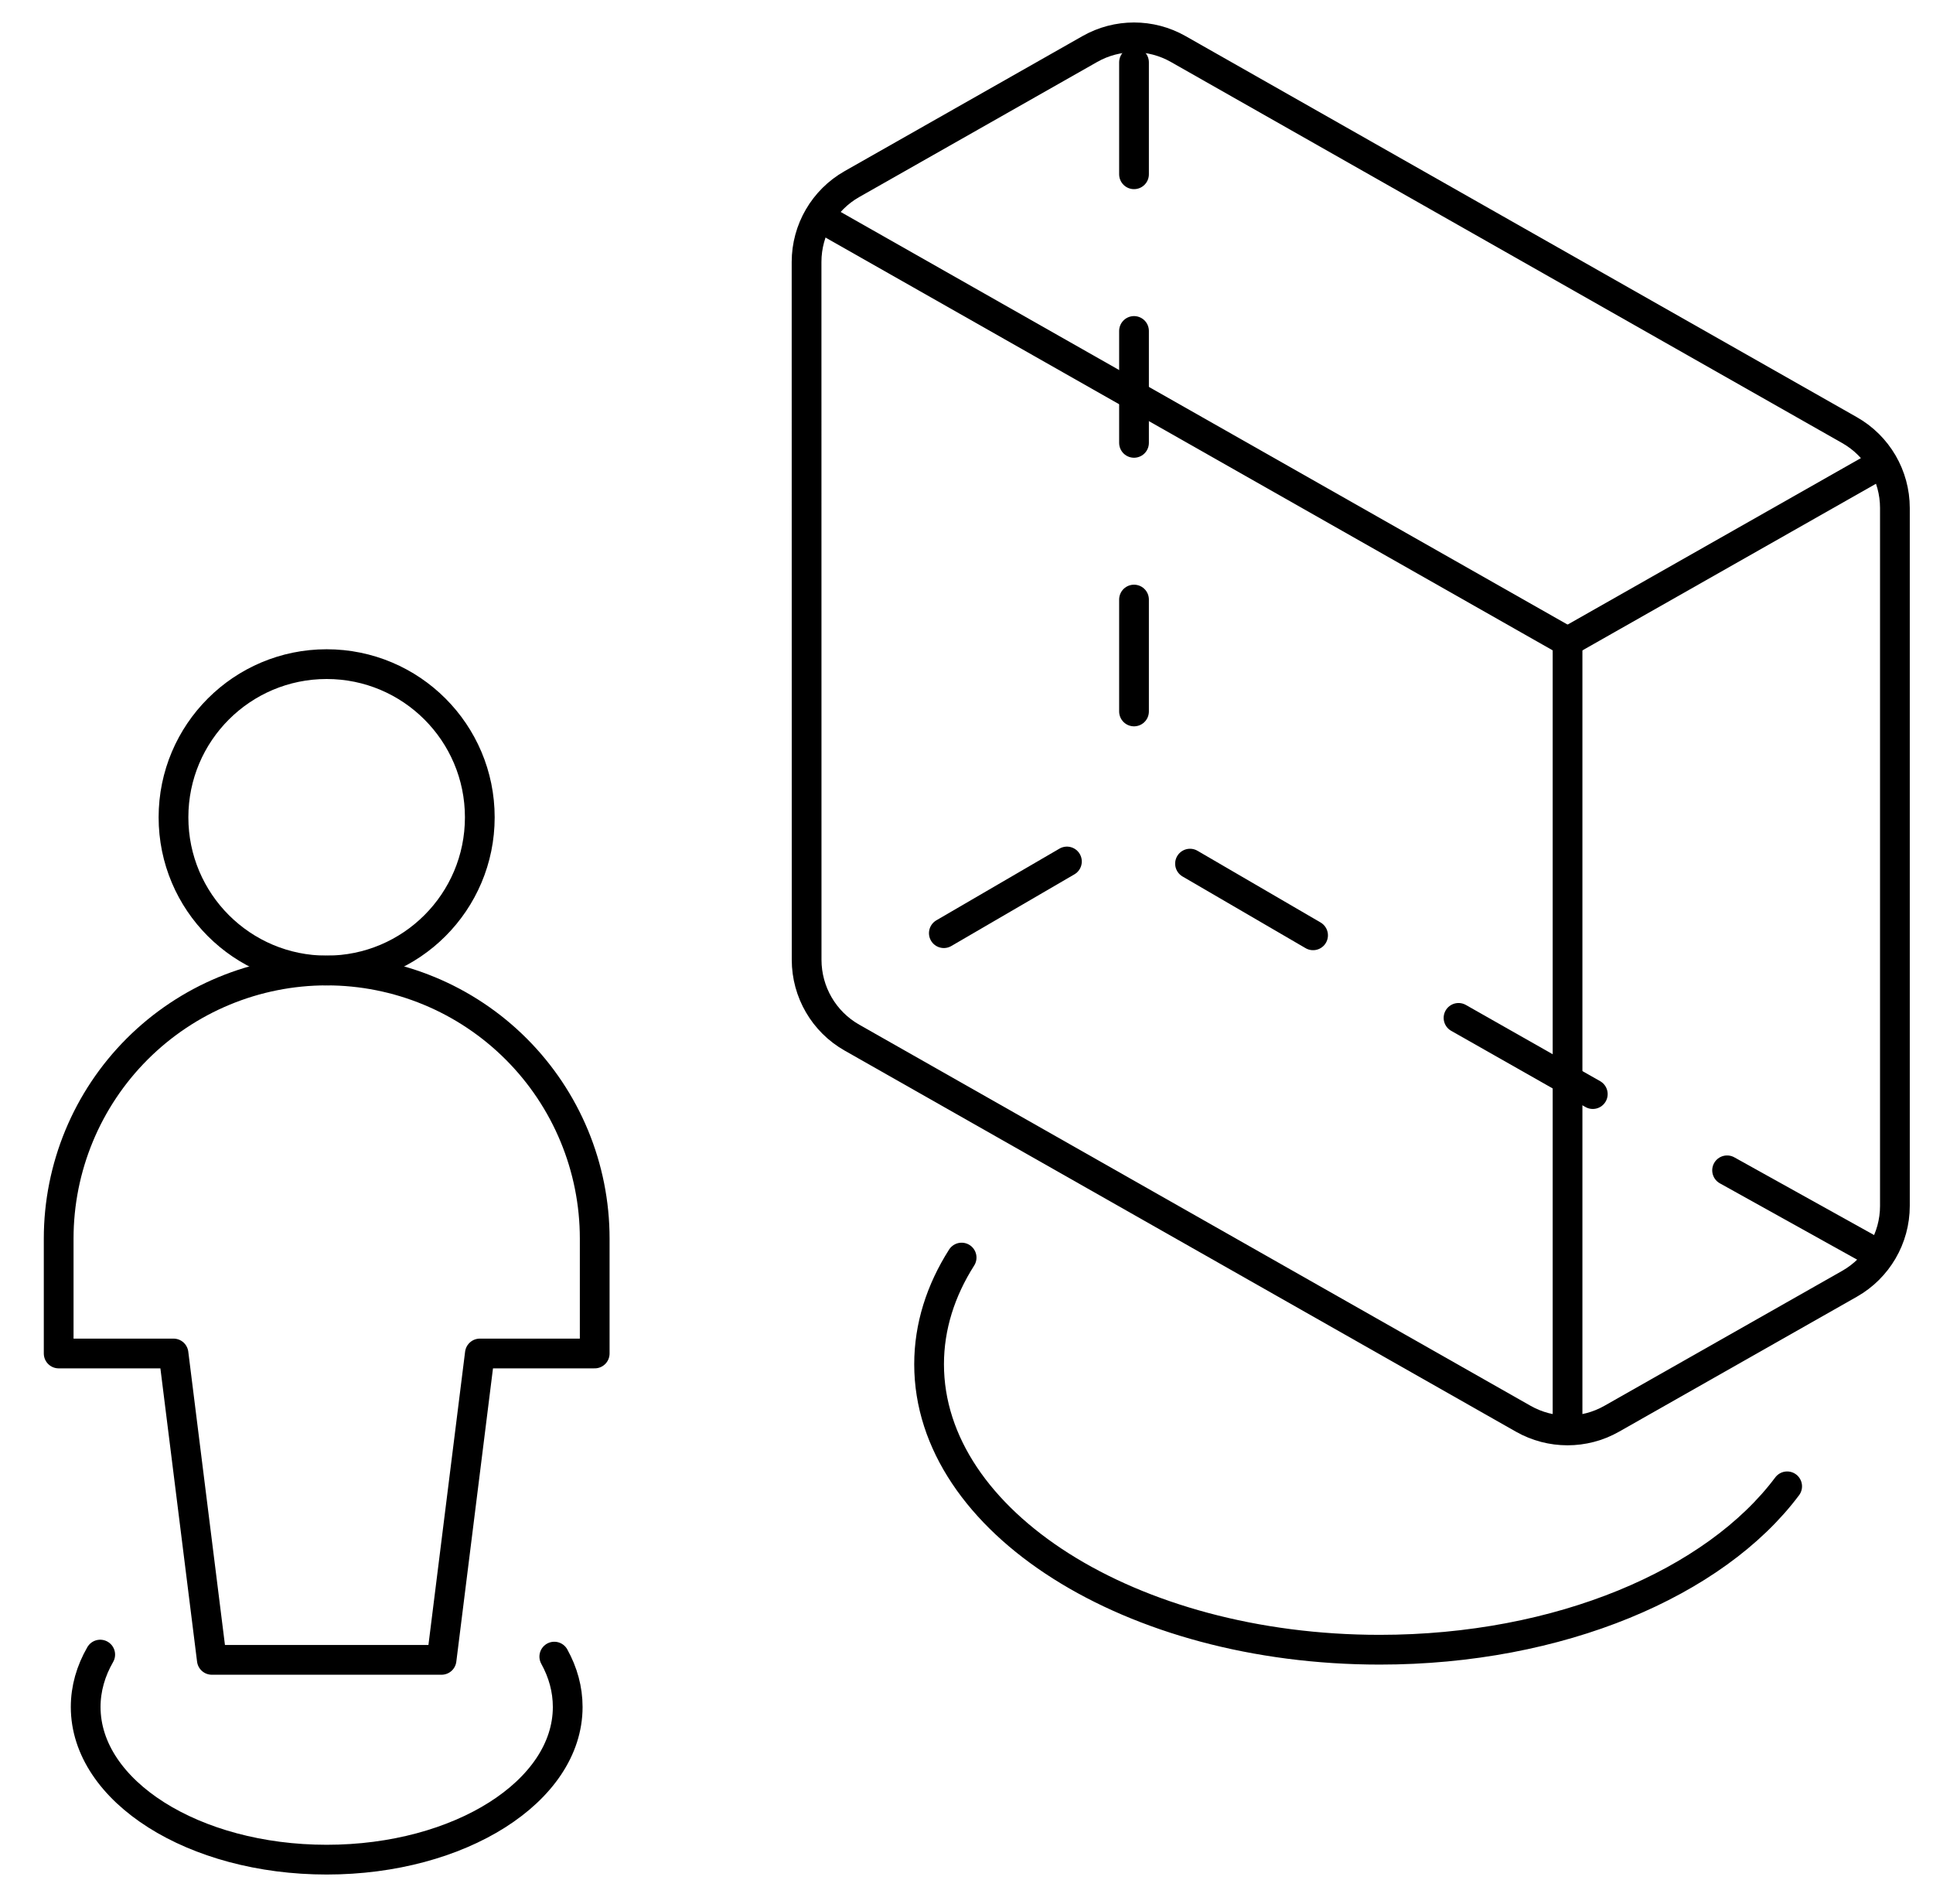
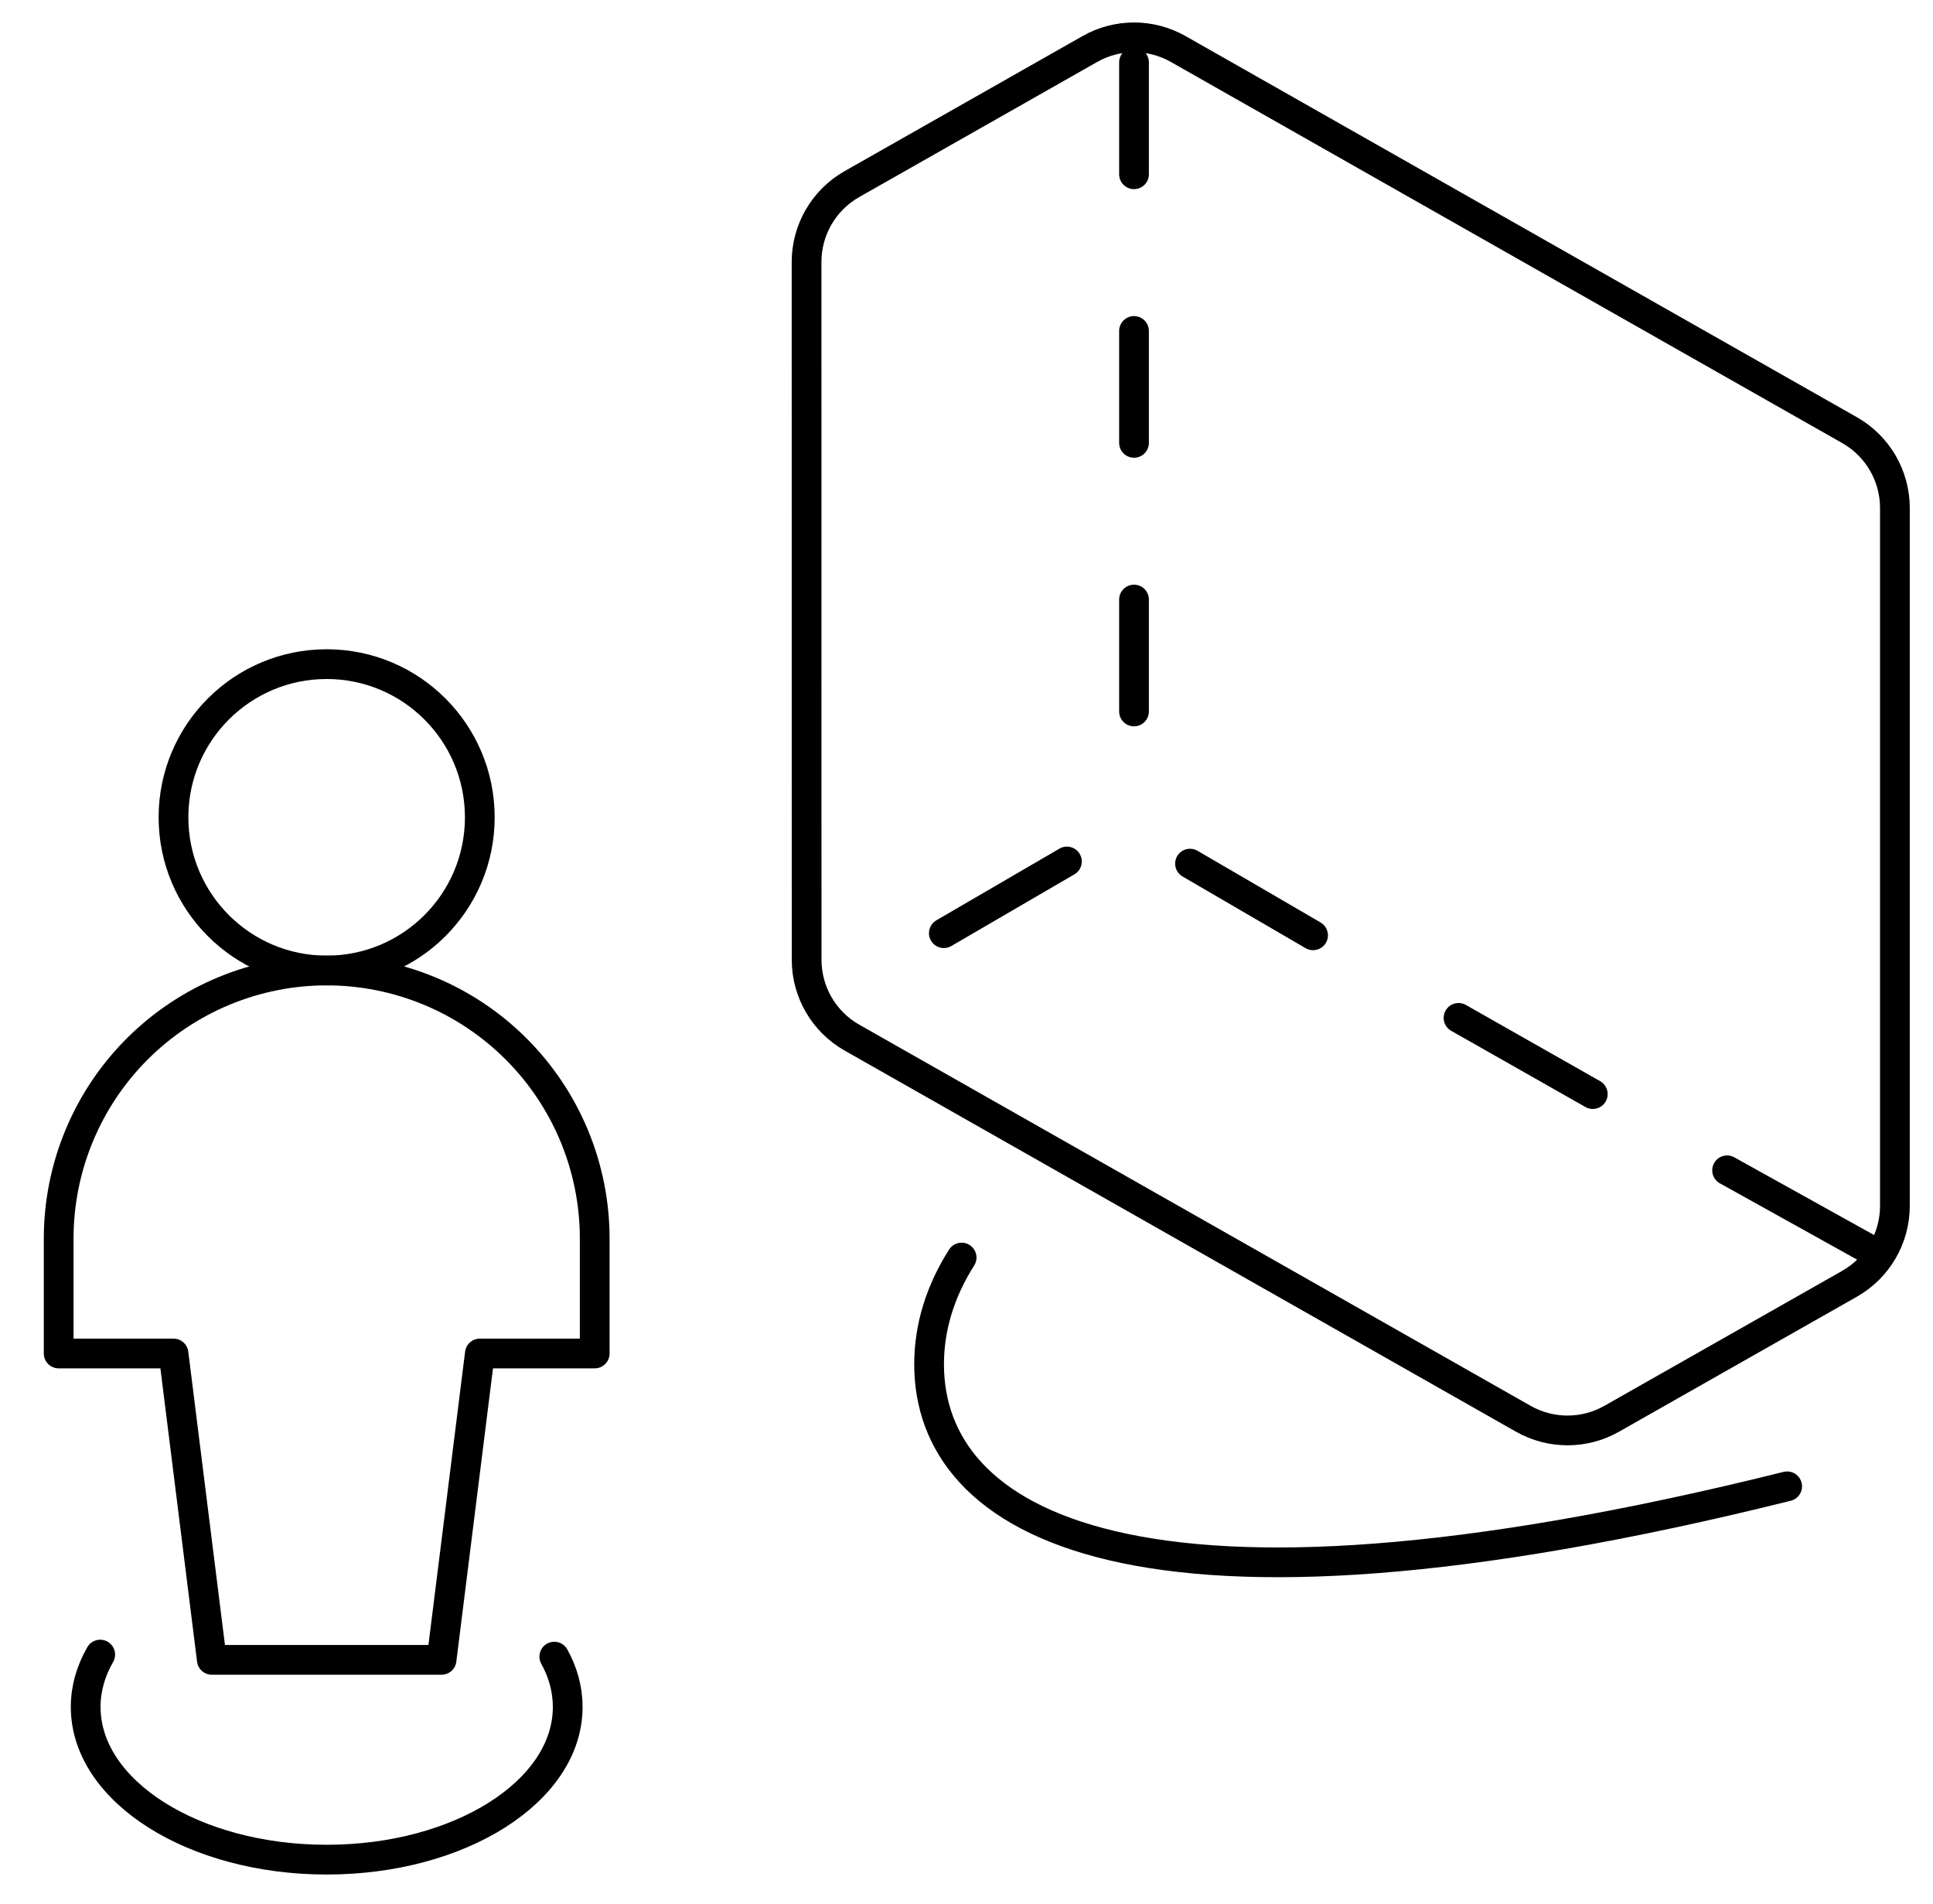
<svg xmlns="http://www.w3.org/2000/svg" width="65" height="64" viewBox="0 0 65 64" fill="none">
-   <path d="M52.711 47.875V21.573L27.561 7.299" stroke="black" strokeWidth="2" stroke-linecap="round" stroke-linejoin="round" />
-   <path d="M52.755 21.55L63.244 15.597" stroke="black" strokeWidth="2" stroke-linecap="round" stroke-linejoin="round" />
  <path d="M38.133 2.096V5.859" stroke="black" strokeWidth="2" stroke-linecap="round" stroke-linejoin="round" />
  <path d="M38.133 11.127V14.889" stroke="black" strokeWidth="2" stroke-linecap="round" stroke-linejoin="round" />
  <path d="M38.133 20.157V23.919" stroke="black" strokeWidth="2" stroke-linecap="round" stroke-linejoin="round" />
  <path d="M39.619 1.648L62.194 14.461C63.137 14.996 63.719 15.996 63.719 17.079V40.542C63.719 41.626 63.136 42.625 62.194 43.16L54.195 47.699C53.273 48.222 52.145 48.221 51.224 47.699L28.648 34.885C27.706 34.351 27.124 33.351 27.124 32.268L27.122 8.807C27.122 7.724 27.704 6.724 28.647 6.189L36.648 1.648C37.569 1.125 38.698 1.125 39.619 1.648Z" stroke="black" strokeWidth="2" stroke-linecap="round" stroke-linejoin="round" />
  <path d="M58.076 39.346L63.105 42.142" stroke="black" strokeWidth="2" stroke-linecap="round" stroke-linejoin="round" />
  <path d="M53.56 36.783L49.045 34.221" stroke="black" strokeWidth="2" stroke-linecap="round" stroke-linejoin="round" />
  <path d="M40.016 29.035L44.154 31.445" stroke="black" strokeWidth="2" stroke-linecap="round" stroke-linejoin="round" />
  <path d="M35.877 28.963L31.738 31.373" stroke="black" strokeWidth="2" stroke-linecap="round" stroke-linejoin="round" />
-   <path d="M60.096 49.97C57.667 53.217 52.445 55.463 46.395 55.463C38.026 55.463 31.242 51.166 31.242 45.866C31.242 44.598 31.631 43.387 32.336 42.279" stroke="black" strokeWidth="2" stroke-linecap="round" stroke-linejoin="round" />
+   <path d="M60.096 49.97C38.026 55.463 31.242 51.166 31.242 45.866C31.242 44.598 31.631 43.387 32.336 42.279" stroke="black" strokeWidth="2" stroke-linecap="round" stroke-linejoin="round" />
  <path d="M3.37 55.627C3.054 56.176 2.881 56.769 2.881 57.388C2.881 60.222 6.51 62.521 10.986 62.521C15.462 62.521 19.09 60.222 19.09 57.388C19.09 56.794 18.932 56.225 18.639 55.695" stroke="black" strokeWidth="2" stroke-linecap="round" stroke-linejoin="round" />
  <path d="M10.984 32.628C13.829 32.628 16.134 30.323 16.134 27.478C16.134 24.634 13.829 22.328 10.984 22.328C8.14 22.328 5.834 24.634 5.834 27.478C5.834 30.323 8.14 32.628 10.984 32.628Z" stroke="black" strokeWidth="2" stroke-linecap="round" stroke-linejoin="round" />
  <path d="M19.998 41.641C19.998 39.251 19.049 36.958 17.358 35.268C15.668 33.578 13.376 32.628 10.985 32.628C8.595 32.628 6.303 33.578 4.612 35.268C2.922 36.958 1.973 39.251 1.973 41.641V45.504H5.835L7.123 55.804H14.848L16.136 45.504H19.998V41.641Z" stroke="black" strokeWidth="2" stroke-linecap="round" stroke-linejoin="round" />
</svg>